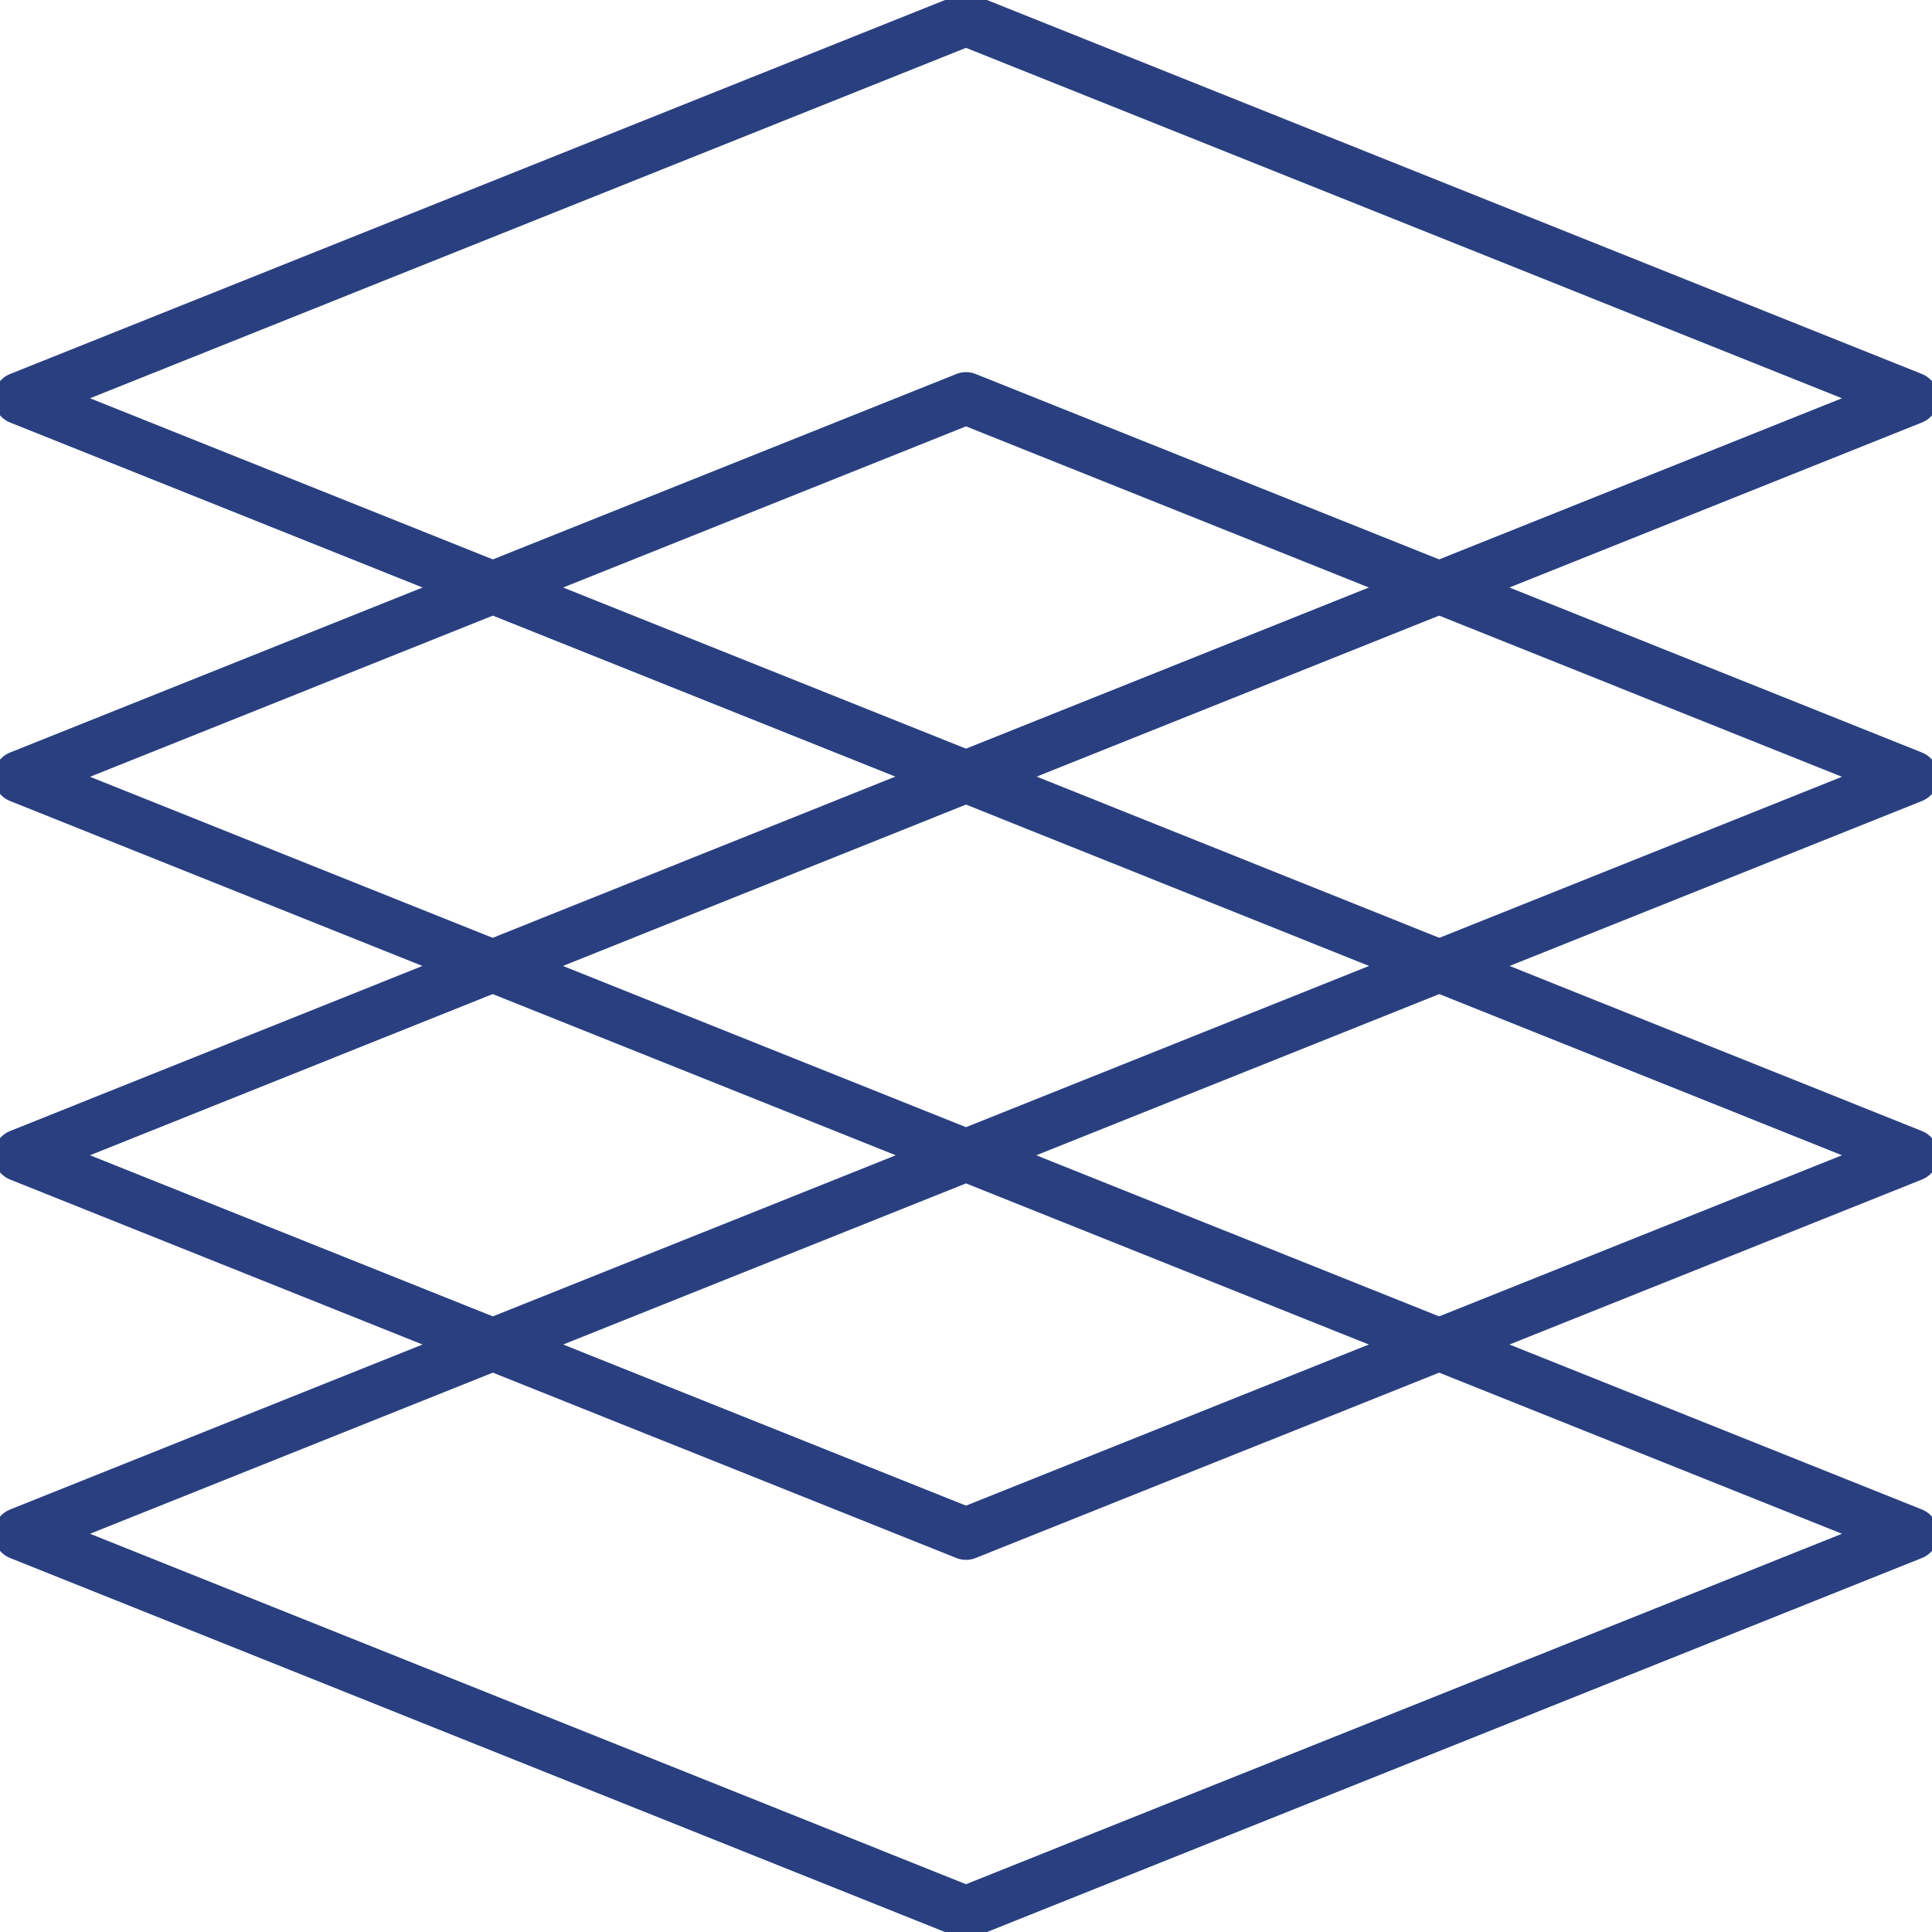
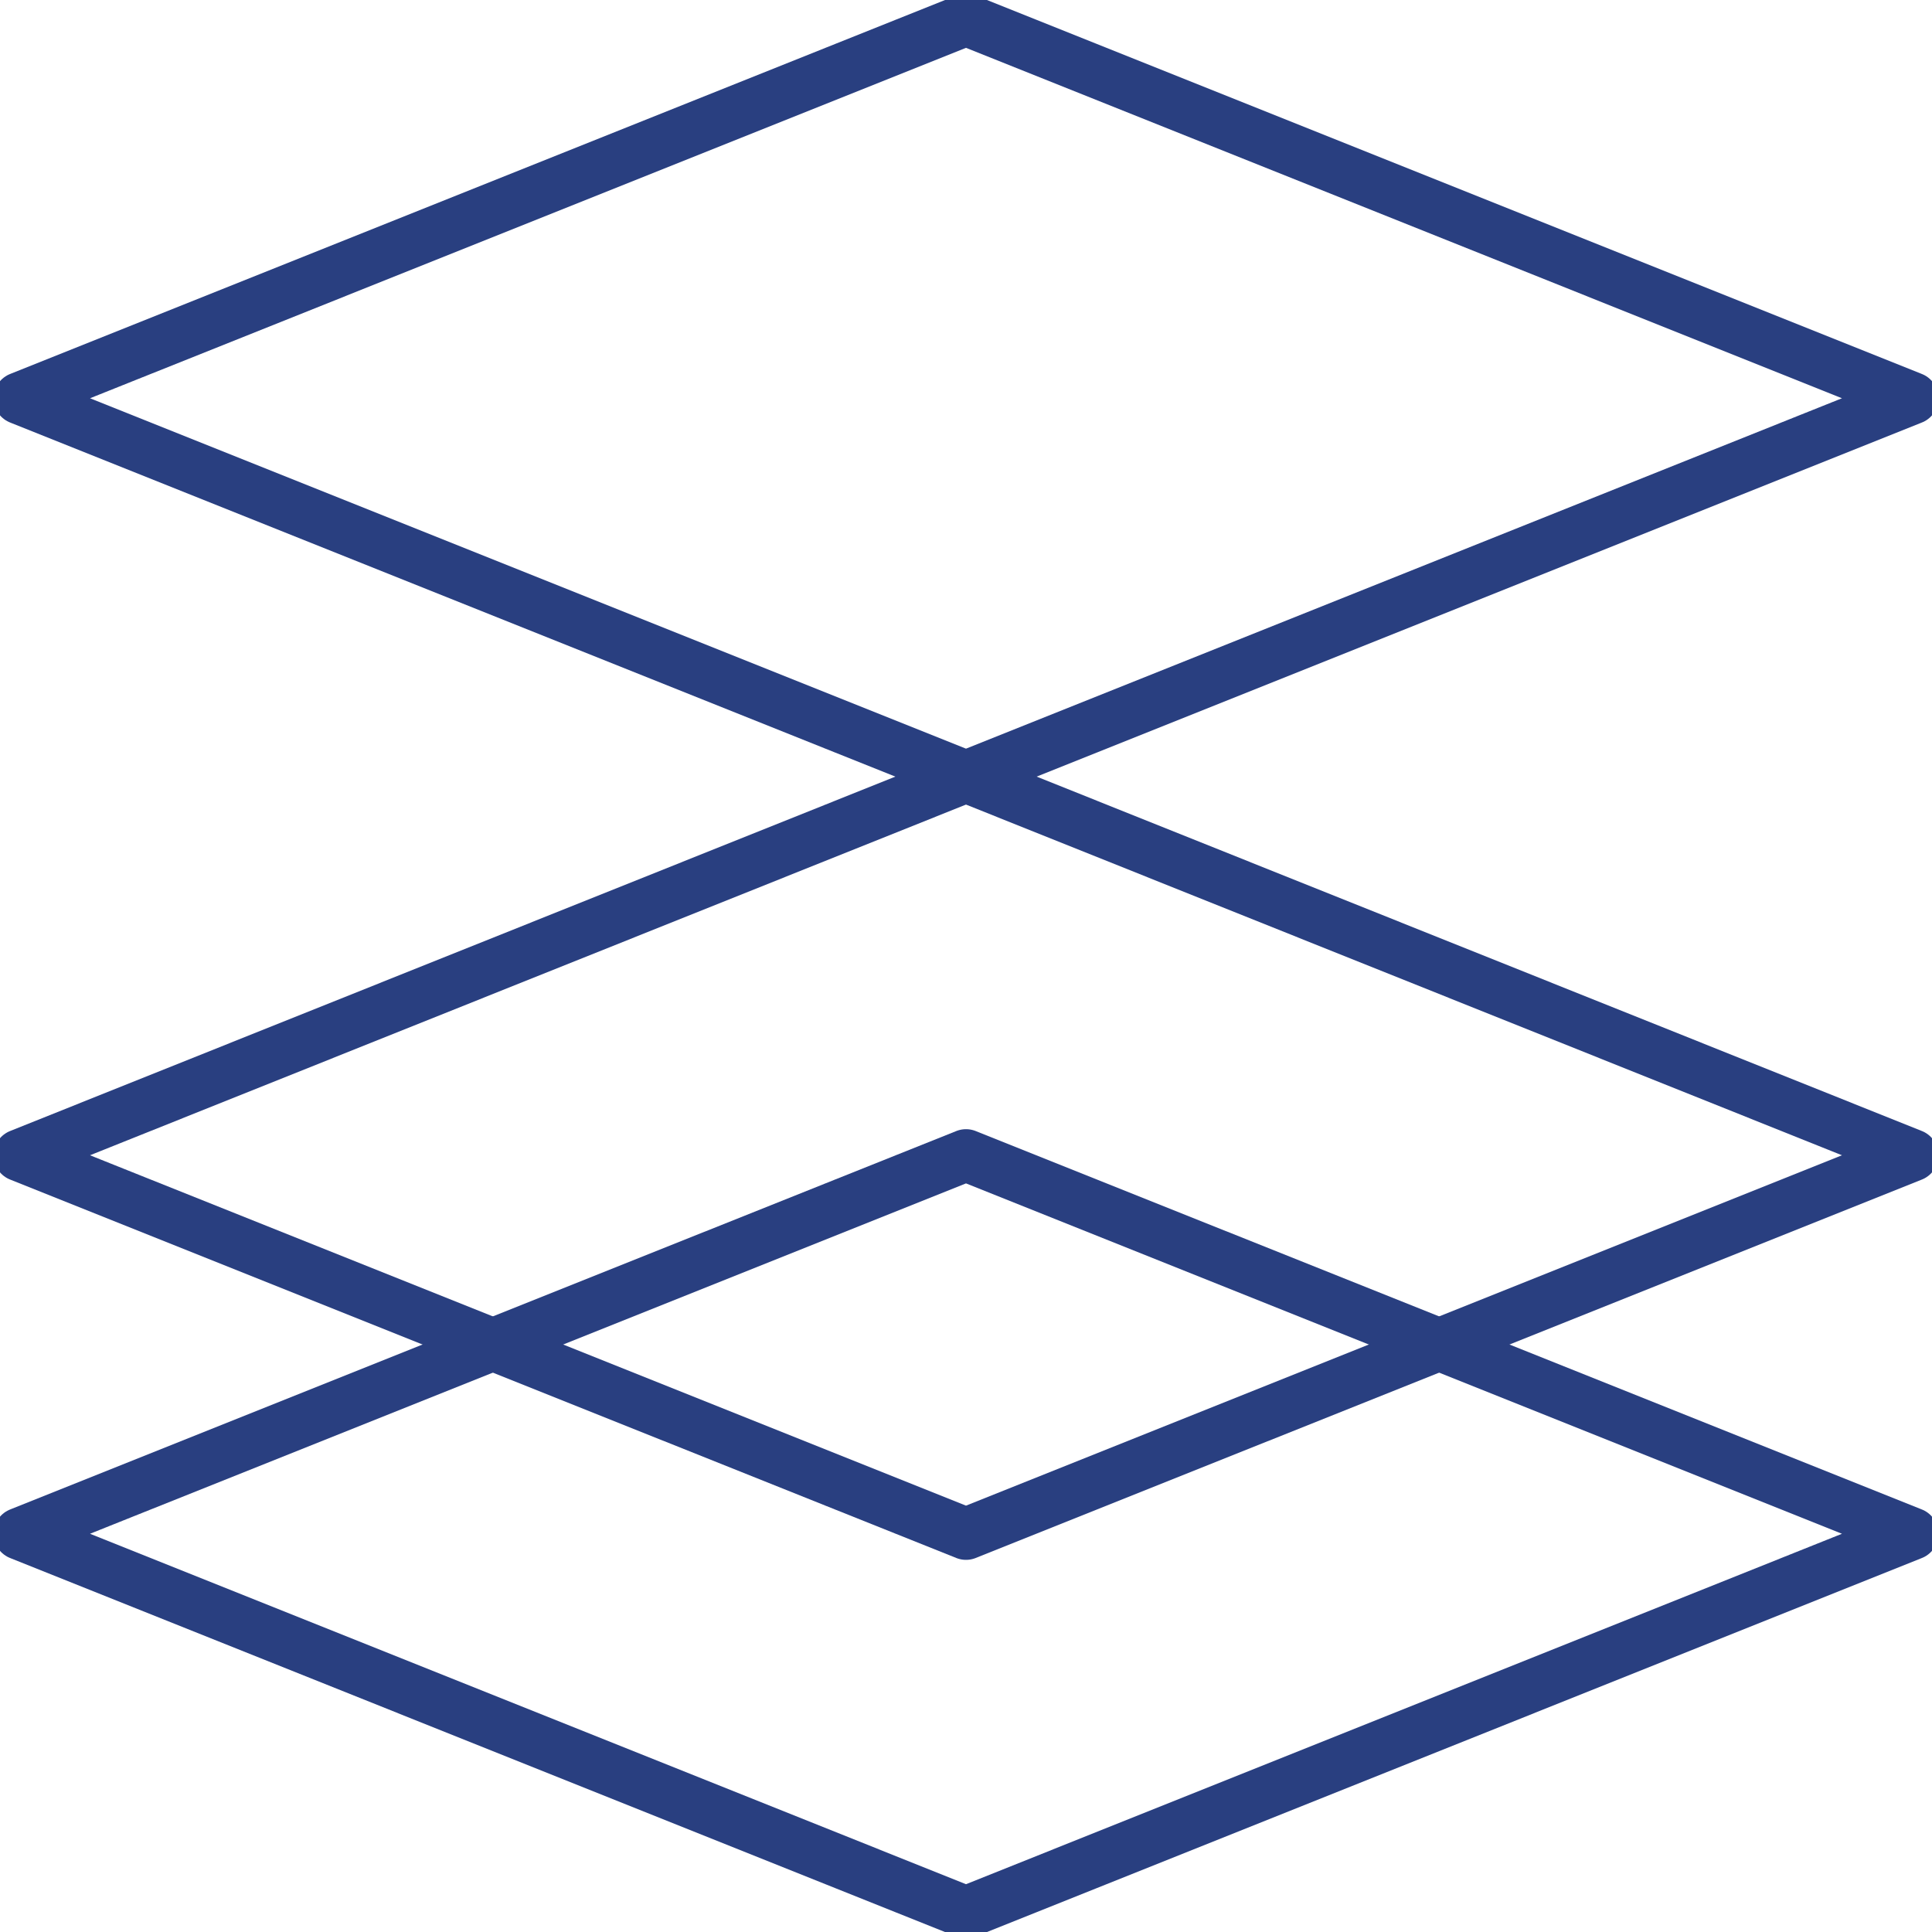
<svg xmlns="http://www.w3.org/2000/svg" width="37" height="37" viewBox="0 0 37 37" fill="none">
  <g clip-path="url(#clip0_274_492)">
    <path d="M18.5 0.378L0.378 7.627L18.5 14.876L36.622 7.627L18.5 0.378Z" stroke="#293F80" stroke-linecap="round" stroke-linejoin="round" />
    <path d="M18.5 22.125L0.378 29.373L18.5 36.623L36.622 29.373L18.5 22.125Z" stroke="#293F80" stroke-linecap="round" stroke-linejoin="round" />
    <path d="M18.5 14.87L0.378 22.125L18.5 29.373L36.622 22.125L18.5 14.87Z" stroke="#293F80" stroke-linecap="round" stroke-linejoin="round" />
-     <path d="M18.5 7.627L0.378 14.876L18.5 22.125L36.622 14.876L18.5 7.627Z" stroke="#293F80" stroke-linecap="round" stroke-linejoin="round" />
  </g>
  <defs>
    <clipPath id="clip0_274_492">
      <rect width="37" height="37" fill="white" />
    </clipPath>
  </defs>
</svg>